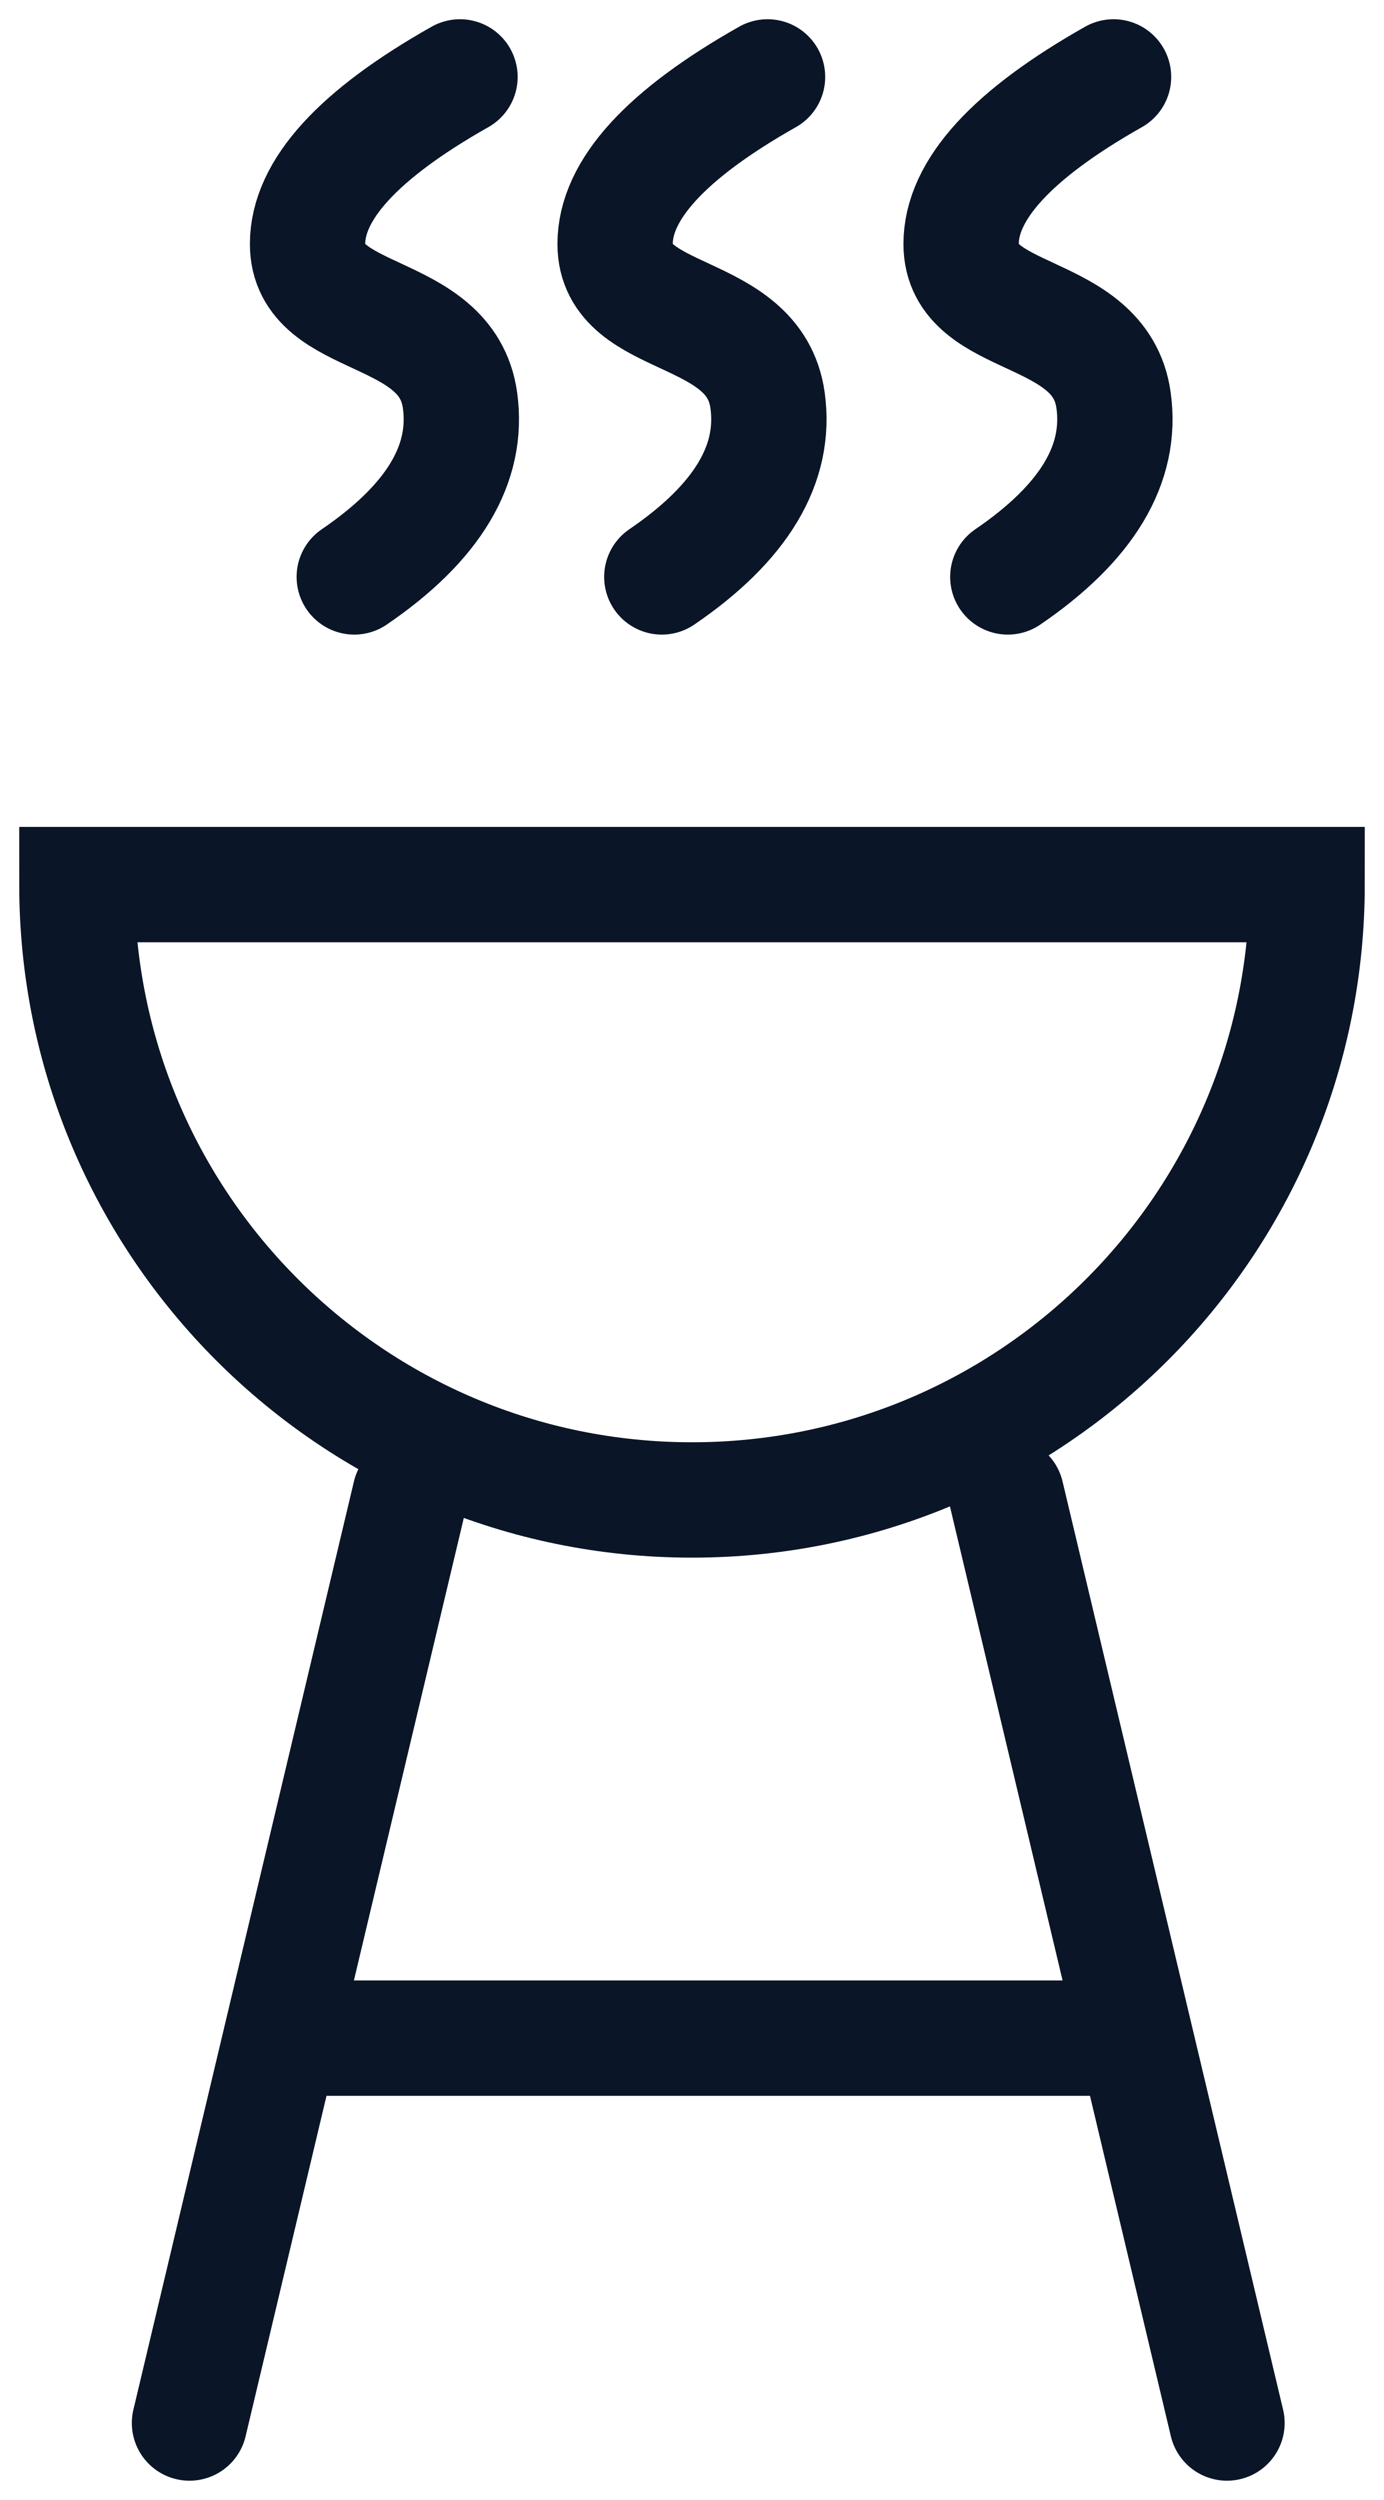
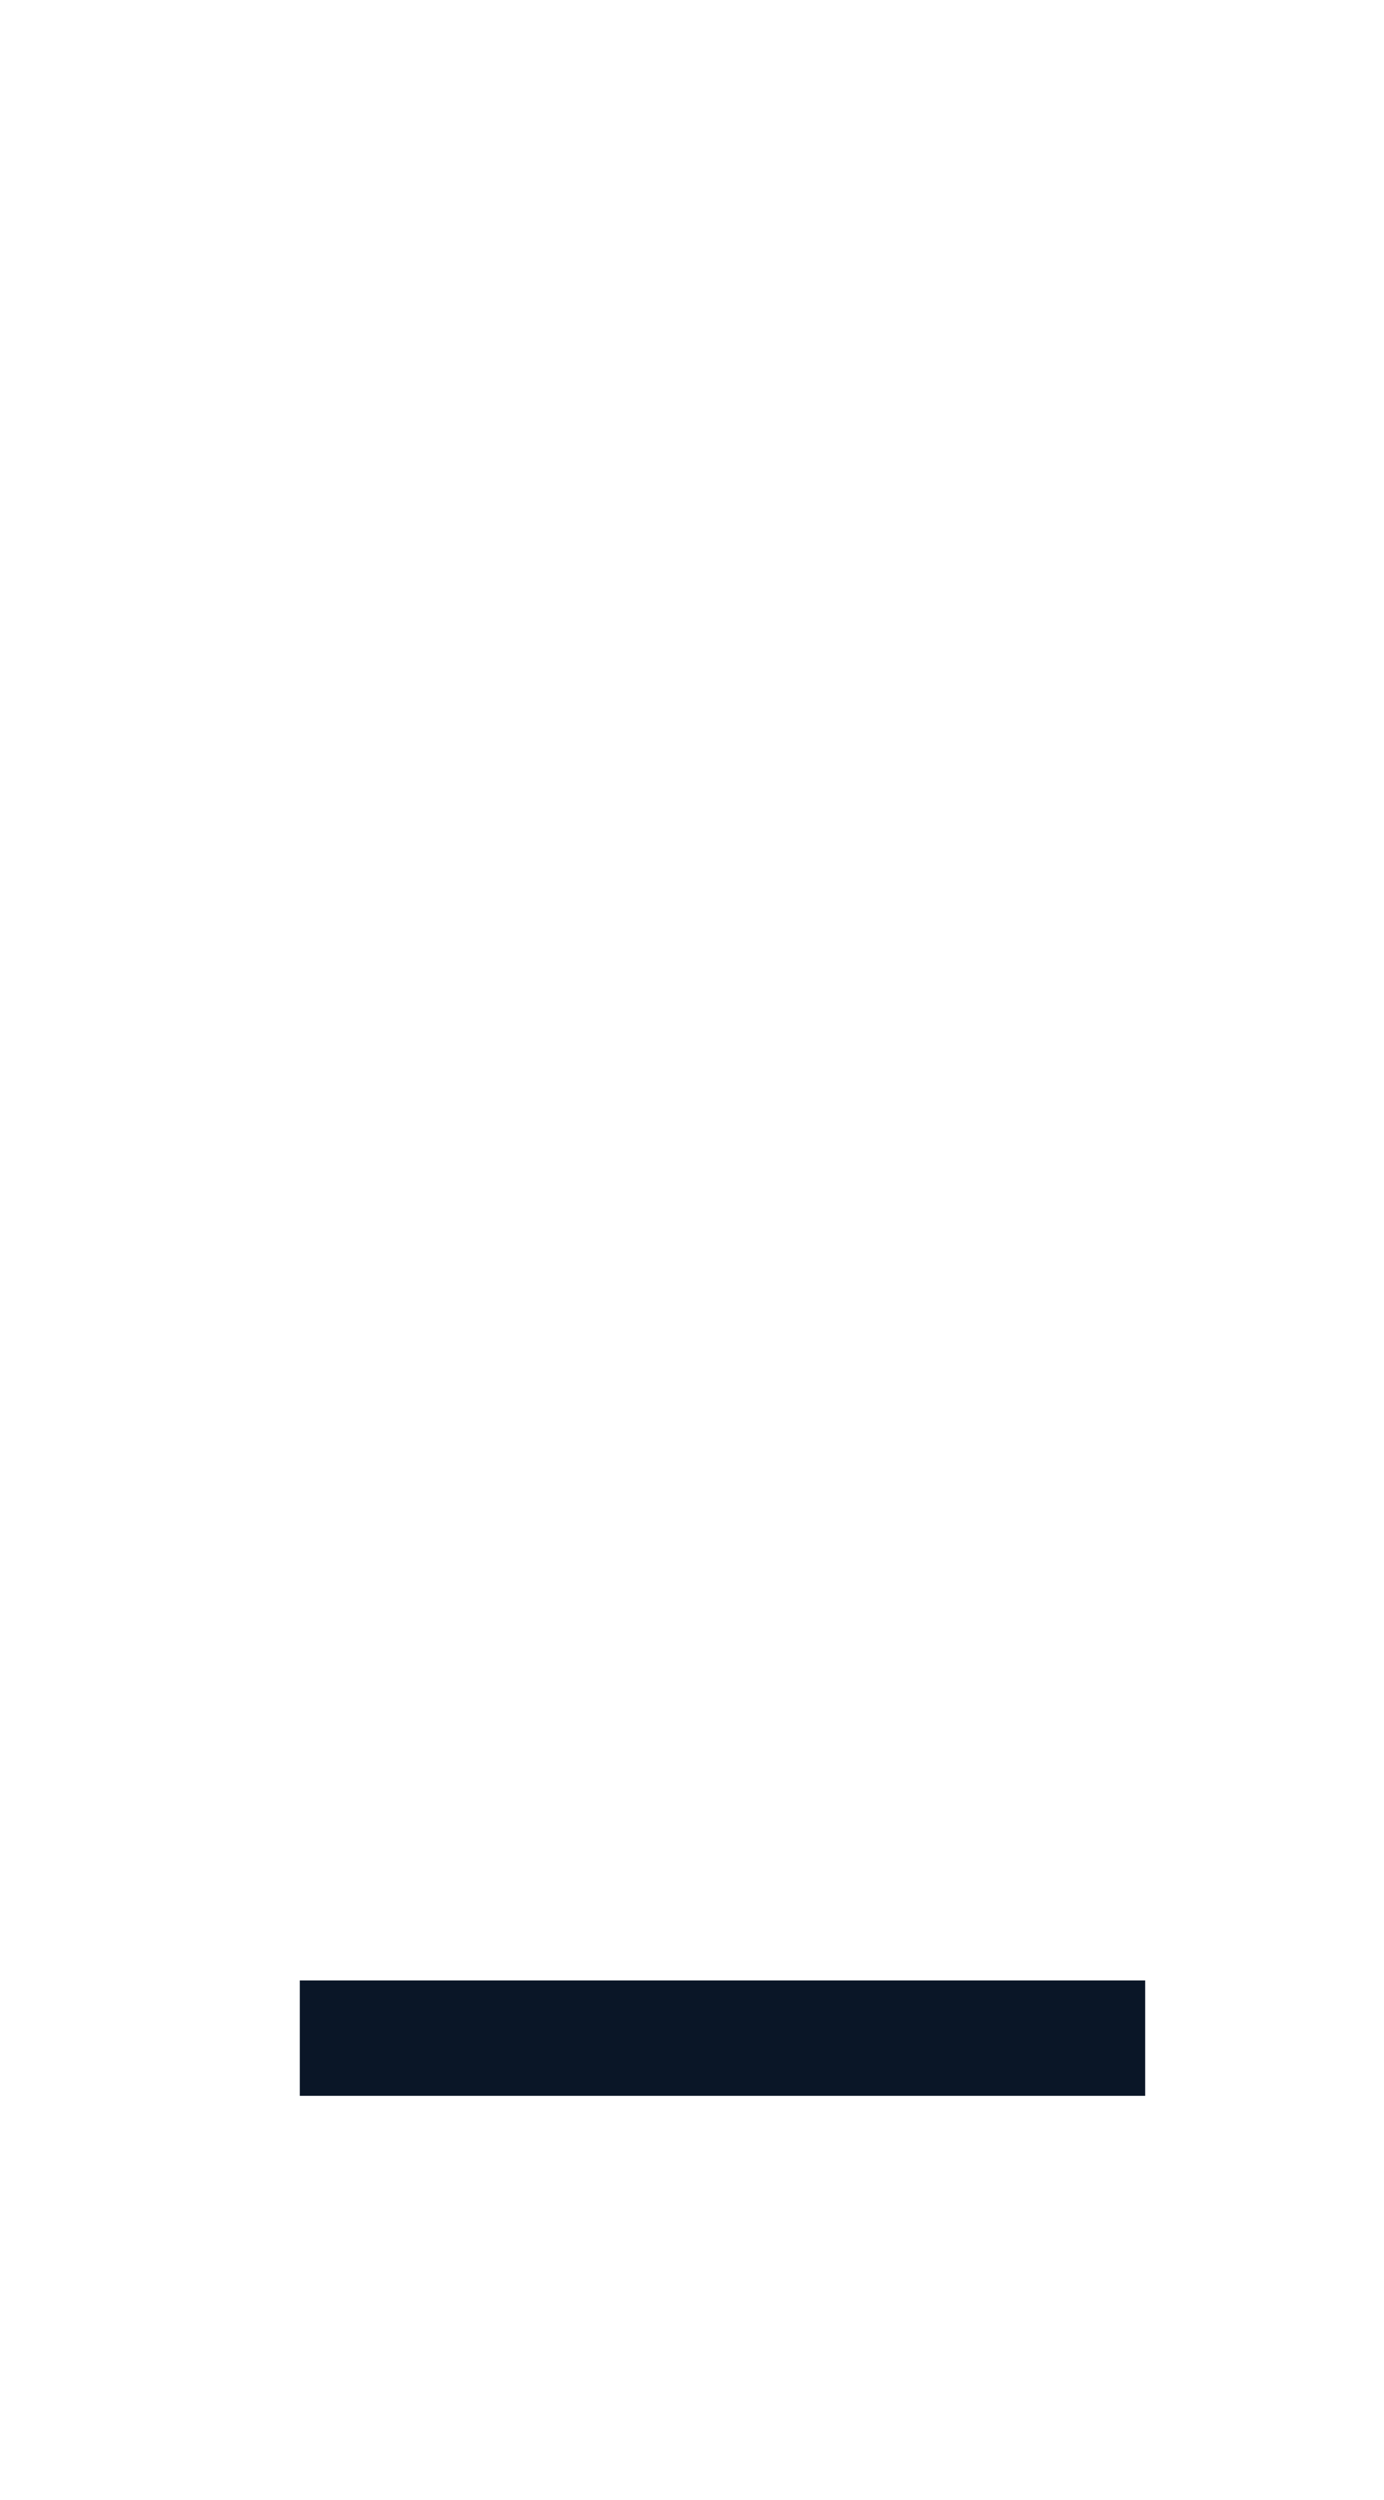
<svg xmlns="http://www.w3.org/2000/svg" width="36" height="65" viewBox="0 0 36 65">
  <g stroke="#0A1627" stroke-width="3" fill="none" fill-rule="evenodd">
-     <path d="M34 23c0 8.837-7.163 16-16 16S2 31.837 2 23z" />
-     <path stroke-linecap="round" d="M10.666 38.864 4.929 63M26.179 38.864 31.916 63" />
    <path d="M7.798 52.993h21.99" />
    <g stroke-linecap="round">
-       <path d="M9.215 15c2.066-1.408 2.982-2.94 2.75-4.595C11.616 7.923 8 8.454 8 6.345 8 4.94 9.322 3.493 11.965 2M17.215 15c2.066-1.408 2.982-2.94 2.75-4.595C19.616 7.923 16 8.454 16 6.345 16 4.94 17.322 3.493 19.965 2M26.215 15c2.066-1.408 2.982-2.94 2.75-4.595C28.616 7.923 25 8.454 25 6.345 25 4.94 26.322 3.493 28.965 2" />
-     </g>
+       </g>
  </g>
</svg>